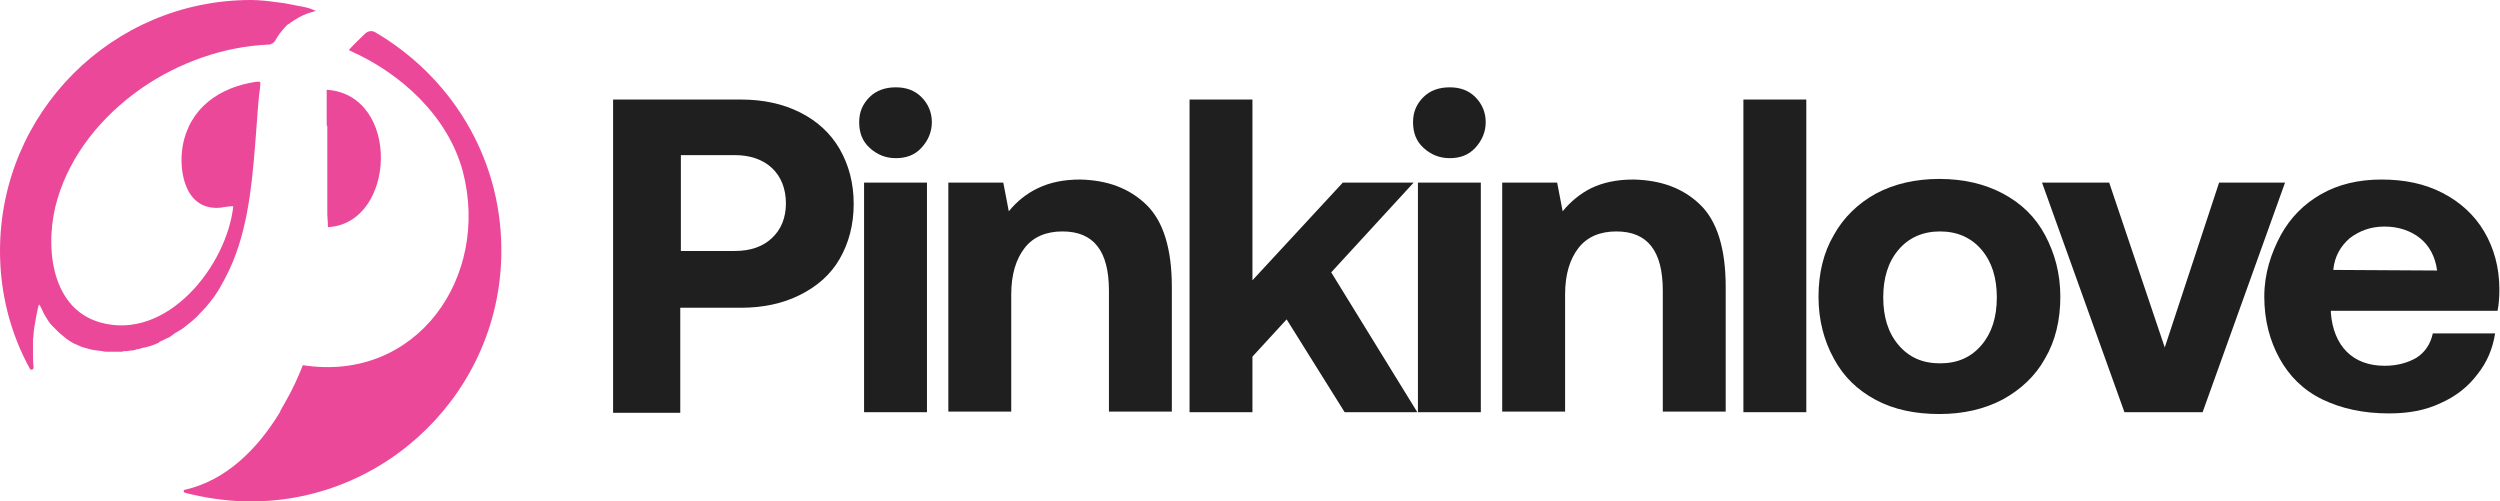
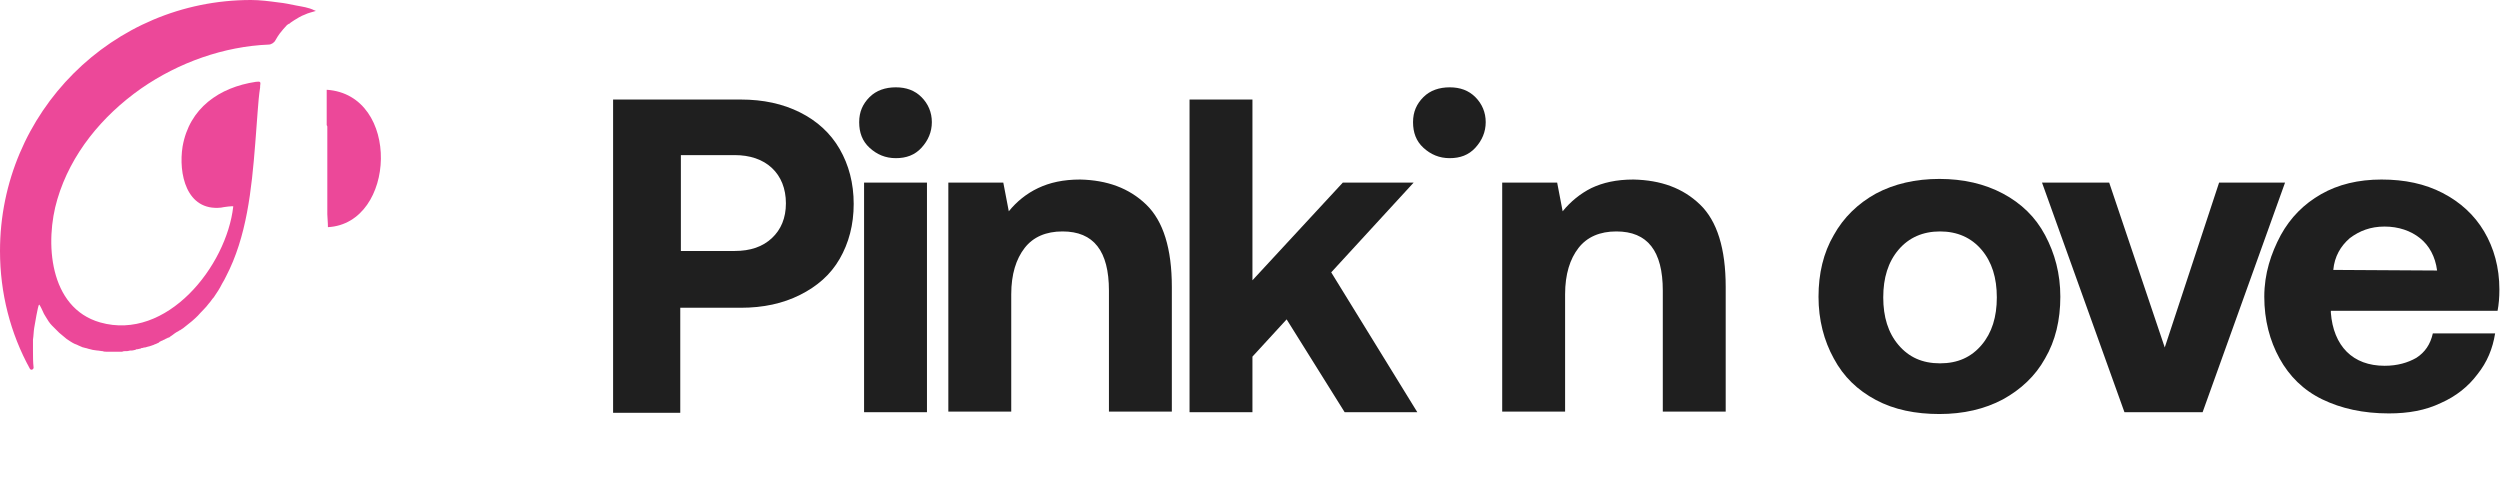
<svg xmlns="http://www.w3.org/2000/svg" version="1.1" id="Layer_1" x="0px" y="0px" viewBox="0 0 409.4 82.1" style="enable-background:new 0 0 409.4 82.1;" xml:space="preserve">
  <style type="text/css">
	.st0{fill:#EC4899;}
	.st1{fill:#1F1F1F;}
</style>
  <g>
    <path class="st0" d="M29.4,54.1c-0.1,0.1-0.3,0.2-0.5,0.3c-0.1,0.1-0.2,0.1-0.3,0.2c-0.1,0.1-0.3,0.2-0.4,0.3   C28.1,55,28,55,27.9,55.1c-0.1,0.1-0.2,0.2-0.4,0.2c-0.1,0.1-0.2,0.1-0.4,0.2c-0.1,0.1-0.2,0.1-0.4,0.2c-0.1,0.1-0.3,0.1-0.4,0.2   c-0.1,0-0.2,0.1-0.3,0.2c-0.1,0.1-0.3,0.1-0.4,0.2c-0.1,0-0.2,0.1-0.3,0.1c-0.1,0.1-0.3,0.1-0.5,0.2c-0.1,0-0.2,0.1-0.3,0.1   c-0.1,0-0.3,0.1-0.4,0.1c-0.1,0-0.2,0.1-0.4,0.1c-0.2,0-0.3,0.1-0.5,0.1c-0.1,0-0.1,0-0.2,0.1c-0.2,0-0.4,0.1-0.6,0.1   c-0.1,0-0.2,0-0.2,0.1c-0.2,0-0.4,0.1-0.6,0.1c-0.1,0-0.1,0-0.2,0c-0.2,0-0.4,0.1-0.6,0.1c-0.1,0-0.1,0-0.2,0c-0.2,0-0.4,0-0.6,0.1   c-0.1,0-0.1,0-0.2,0c-0.2,0-0.4,0-0.6,0c-0.1,0-0.1,0-0.2,0c-0.2,0-0.4,0-0.6,0c0,0-0.1,0-0.1,0c-0.2,0-0.4,0-0.7,0   c0,0-0.1,0-0.1,0c-0.2,0-0.5,0-0.7-0.1c0,0-0.1,0-0.1,0c-0.2,0-0.5-0.1-0.7-0.1c0,0-0.1,0-0.1,0c-0.2,0-0.5-0.1-0.7-0.1   c-0.1,0-0.7-0.2-0.8-0.2c0,0,0,0,0,0c-0.2-0.1-0.5-0.1-0.7-0.2c0,0,0,0-0.1,0c-0.2-0.1-0.5-0.2-0.7-0.3c0,0,0,0,0,0   c-0.2-0.1-0.4-0.2-0.7-0.3c0,0,0,0,0,0c-0.2-0.1-0.4-0.2-0.7-0.4c0,0,0,0,0,0c-0.2-0.1-0.4-0.3-0.6-0.4c0,0,0,0,0,0   c-0.2-0.2-0.4-0.3-0.6-0.5l0,0c-0.2-0.2-0.4-0.3-0.6-0.5c-0.2-0.2-0.4-0.4-0.6-0.6c-0.2-0.2-0.4-0.4-0.6-0.6   c-0.4-0.4-0.7-0.9-1-1.4c-0.1-0.2-0.2-0.3-0.3-0.5c-0.1-0.2-0.7-1.6-0.8-1.5c-0.2,0.1-0.7,3.3-0.8,3.8c-0.1,0.6-0.1,1.3-0.2,1.9   c0,0.3,0,0.6,0,0.9c0,0.3,0,0.6,0,0.9c0,1,0,1.9,0.1,2.8c0,0.3-0.4,0.5-0.6,0.2C1.7,54.6,0,48,0,41.1C0,18.4,18.4,0,41.1,0   c1.5,0,3,0.2,4.5,0.4c1,0.1,1.9,0.3,2.9,0.5c1,0.2,2,0.3,3,0.8c0.1,0,0.1,0,0.2,0.1c0,0,0,0,0,0c0,0,0,0,0,0   c-0.6,0.2-1.2,0.3-1.8,0.6c-0.6,0.2-1.2,0.6-1.7,0.9c-0.2,0.1-0.4,0.3-0.6,0.4c-0.1,0.1-0.2,0.2-0.3,0.2c0,0-0.3,0.2-0.3,0.2   c-0.4,0.4-0.8,0.9-1.2,1.4c-0.2,0.3-0.5,0.7-0.7,1.1c-0.2,0.4-0.7,0.7-1.1,0.7c-7.3,0.3-14.7,2.9-20.9,7.2   c-6.4,4.5-11.5,10.7-13.7,18.1c-2.1,7-1.4,17.8,7,20.2c10.9,3.1,20.7-9.2,21.8-19c0-0.1-1.6,0.1-2,0.2c-5.7,0.6-7-5.6-6.3-10   c1.1-6.3,6-9.7,12-10.6c0.8-0.1,0.8,0,0.7,0.7c0,0.1,0,0.1,0,0.2c-0.2,1.3-0.3,2.6-0.4,3.9s-0.2,2.6-0.3,4c0,0.4-0.1,0.9-0.1,1.3   c-0.6,7.6-1.4,15.3-4.8,21.8c-0.2,0.4-0.4,0.8-0.6,1.1C36,47.2,35.5,48,35,48.7c-0.3,0.3-0.5,0.7-0.8,1c-0.5,0.7-1.2,1.3-1.8,2   c-0.6,0.6-1.3,1.2-2.1,1.8c-0.2,0.2-0.4,0.3-0.7,0.5C29.6,54,29.5,54.1,29.4,54.1L29.4,54.1z" />
    <path class="st0" d="M53.5,20.5c0-0.1,0-0.3,0-0.5v-1.7c0-0.1,0-0.2,0-0.4c0-0.1,0-0.2,0-0.4s0-0.2,0-0.4s0-0.2,0-0.3   c0-0.1,0-0.2,0-0.3c0-0.1,0-0.2,0-0.3s0-0.2,0-0.3c0-0.1,0-0.2,0-0.2c0-0.1,0-0.1,0-0.2c0-0.1,0-0.1,0-0.2c0-0.1,0-0.1,0-0.2   c0,0,0-0.1,0-0.1c0,0,0-0.1,0-0.1c0,0,0-0.1,0-0.1c0,0,0-0.1,0-0.1c12.2,0.8,11.4,21.9,0.2,22.5c0,0,0-0.8-0.1-2.1c0,0,0,0,0-0.1   c0-0.4,0-0.9,0-1.3c0,0,0-0.1,0-0.1c0-0.2,0-0.5,0-0.7c0,0,0-0.1,0-0.1c0-0.5,0-1.1,0-1.7c0,0,0-0.1,0-0.1c0-0.3,0-0.5,0-0.8   c0-0.1,0-0.2,0-0.2c0-0.2,0-0.5,0-0.7c0-0.1,0-0.2,0-0.4c0-0.2,0-0.4,0-0.6c0-0.1,0-0.3,0-0.4c0-0.2,0-0.4,0-0.6c0-0.1,0-0.3,0-0.4   c0-0.2,0-0.4,0-0.6c0-0.1,0-0.3,0-0.4c0-0.2,0-0.5,0-0.7c0-0.1,0-0.2,0-0.4c0-0.2,0-0.4,0-0.6c0-0.1,0-0.3,0-0.4c0-0.2,0-0.4,0-0.6   c0-0.2,0-0.3,0-0.5v-0.5c0-0.1,0-0.3,0-0.5c0-0.2,0-0.3,0-0.5c0-0.1,0-0.3,0-0.5C53.6,20.8,53.6,20.6,53.5,20.5L53.5,20.5z" />
-     <path class="st0" d="M82.1,40.7c0.2,23.2-19,42-42.1,41.4c-3.3-0.1-6.6-0.6-9.7-1.4c-0.3-0.1-0.3-0.5,0-0.5   c6.6-1.5,11.8-6.5,15.6-12.8c0,0,0,0,0-0.1c0.3-0.5,0.6-1.1,0.9-1.6c0,0,0,0,0,0c1.1-1.9,2-3.9,2.8-5.9l0,0   c18.6,2.9,30.7-14.4,26.2-31.7c-2.4-9-10.1-16.1-18.5-19.8c-0.1,0-0.1-0.1-0.1-0.1c0,0,0-0.1,0-0.1c0.9-1,1.9-1.9,2.7-2.7   c0.4-0.3,0.9-0.4,1.4-0.2C73.7,12.4,82,25.5,82.1,40.7L82.1,40.7z" />
  </g>
  <g>
    <path class="st1" d="M121.3,16.3c3.7,0,6.9,0.7,9.7,2.1s5,3.4,6.5,6c1.5,2.6,2.3,5.6,2.3,9s-0.8,6.4-2.3,9   c-1.5,2.6-3.7,4.5-6.5,5.9c-2.8,1.4-6,2.1-9.7,2.1h-9.9v17.2h-11V16.3H121.3z M111.5,41.1h8.8c2.6,0,4.6-0.7,6.1-2.1   s2.3-3.3,2.3-5.7s-0.8-4.4-2.3-5.8c-1.5-1.4-3.6-2.1-6.1-2.1h-8.8C111.5,25.4,111.5,41.1,111.5,41.1z" />
    <path class="st1" d="M150.9,15.9c1.1,1.1,1.7,2.5,1.7,4.1s-0.6,3-1.7,4.2s-2.5,1.7-4.2,1.7s-3.1-0.6-4.3-1.7s-1.7-2.5-1.7-4.2   s0.6-3,1.7-4.1c1.1-1.1,2.6-1.6,4.3-1.6S149.8,14.8,150.9,15.9z M141.5,29.9h10.3v37.6h-10.3V29.9z" />
    <path class="st1" d="M187.7,33.5c2.8,2.7,4.2,7.2,4.2,13.5v20.4h-10.3V47.6c0-6.5-2.5-9.7-7.6-9.7c-2.7,0-4.8,0.9-6.2,2.7   s-2.2,4.3-2.2,7.6v19.2h-10.3V29.9h9l0.9,4.7c1.3-1.6,2.9-2.9,4.8-3.8s4.1-1.4,6.9-1.4C181.3,29.5,184.9,30.8,187.7,33.5   L187.7,33.5z" />
    <path class="st1" d="M194.8,16.3h10.3v29.6l14.8-16h11.6L218,44.6l14.1,22.9h-11.9l-9.5-15.2l-5.6,6.1v9.1h-10.3V16.3z" />
-     <path class="st1" d="M241.6,15.9c1.1,1.1,1.7,2.5,1.7,4.1s-0.6,3-1.7,4.2s-2.5,1.7-4.2,1.7s-3.1-0.6-4.3-1.7s-1.7-2.5-1.7-4.2   s0.6-3,1.7-4.1c1.1-1.1,2.6-1.6,4.3-1.6S240.5,14.8,241.6,15.9z M232.2,29.9h10.3v37.6h-10.3V29.9z" />
+     <path class="st1" d="M241.6,15.9c1.1,1.1,1.7,2.5,1.7,4.1s-0.6,3-1.7,4.2s-2.5,1.7-4.2,1.7s-3.1-0.6-4.3-1.7s-1.7-2.5-1.7-4.2   s0.6-3,1.7-4.1c1.1-1.1,2.6-1.6,4.3-1.6S240.5,14.8,241.6,15.9z M232.2,29.9h10.3h-10.3V29.9z" />
    <path class="st1" d="M278.4,33.5c2.8,2.7,4.2,7.2,4.2,13.5v20.4h-10.3V47.6c0-6.5-2.5-9.7-7.6-9.7c-2.7,0-4.8,0.9-6.2,2.7   s-2.2,4.3-2.2,7.6v19.2H246V29.9h9l0.9,4.7c1.3-1.6,2.9-2.9,4.7-3.8c1.9-0.9,4.1-1.4,6.9-1.4C272,29.5,275.6,30.8,278.4,33.5   L278.4,33.5z" />
-     <path class="st1" d="M285.5,16.3h10.3v51.2h-10.3V16.3z" />
    <path class="st1" d="M307.2,65.5c-3-1.6-5.3-3.8-6.9-6.8c-1.6-2.9-2.5-6.3-2.5-10.1s0.8-7.2,2.5-10.1c1.6-2.9,4-5.2,6.9-6.8   c3-1.6,6.5-2.4,10.4-2.4s7.4,0.8,10.4,2.4c3,1.6,5.3,3.8,6.9,6.8s2.5,6.3,2.5,10.1s-0.8,7.2-2.5,10.1c-1.6,2.9-4,5.1-6.9,6.7   c-3,1.6-6.5,2.4-10.4,2.4S310.2,67.1,307.2,65.5L307.2,65.5z M324.5,56.5c1.7-2,2.5-4.6,2.5-7.8s-0.8-5.8-2.5-7.8s-4-3-6.8-3   s-5.1,1-6.8,3c-1.7,2-2.5,4.6-2.5,7.8s0.8,5.8,2.5,7.8s3.9,3,6.8,3S322.8,58.5,324.5,56.5z" />
    <path class="st1" d="M334.4,29.9h11l9.1,27l8.9-27h10.8l-13.5,37.6h-12.8L334.4,29.9L334.4,29.9z" />
    <path class="st1" d="M373.5,38.5c1.6-2.9,3.8-5.1,6.6-6.7s6.1-2.4,9.9-2.4s7.1,0.7,10,2.2c2.9,1.5,5.2,3.6,6.8,6.3   c1.6,2.7,2.5,5.9,2.5,9.5c0,1.3-0.1,2.5-0.3,3.5h-27.3v0.3c0.2,2.7,1.1,4.9,2.6,6.4s3.6,2.3,6.2,2.3c2.1,0,3.8-0.5,5.2-1.3   c1.4-0.9,2.3-2.2,2.7-4h10.2c-0.4,2.5-1.3,4.7-2.9,6.7c-1.5,2-3.5,3.6-6,4.7c-2.5,1.2-5.3,1.7-8.5,1.7c-4.2,0-7.8-0.8-10.9-2.3   s-5.4-3.8-7-6.7c-1.6-2.9-2.5-6.3-2.5-10.1S371.9,41.5,373.5,38.5L373.5,38.5z M399.1,44.3c-0.3-2.3-1.3-4.1-2.8-5.3   c-1.5-1.2-3.5-1.9-5.8-1.9s-4.1,0.7-5.7,1.9c-1.5,1.3-2.5,3-2.7,5.2L399.1,44.3L399.1,44.3z" />
  </g>
</svg>